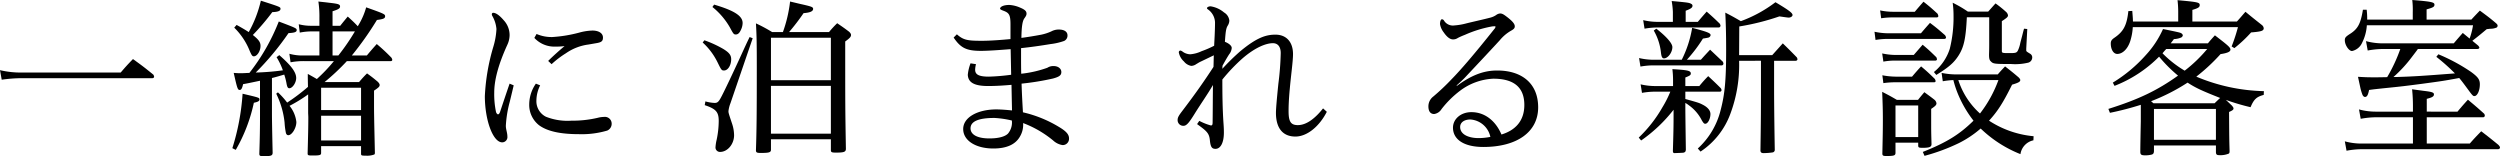
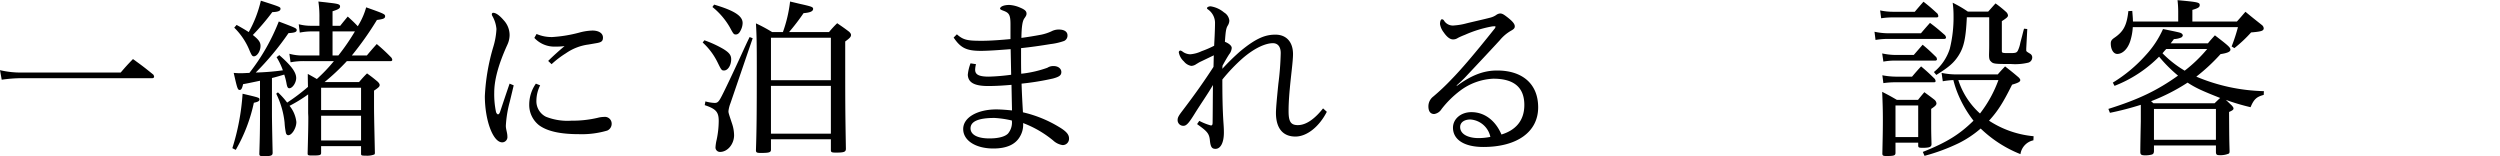
<svg xmlns="http://www.w3.org/2000/svg" viewBox="0 0 571.211 35.686">
  <path d="M27.574,16.575c1.17-1.365,1.56-1.794,2.808-3.081,2.106,1.521,2.73,1.989,4.68,3.588a1.617,1.617,0,0,1,.156.468.385.385,0,0,1-.39.312H4.954A32.862,32.862,0,0,0,.39,18.213L0,16.029a20.477,20.477,0,0,0,4.954.546Z" />
  <path d="M53.088,33.853a52.595,52.595,0,0,0,2.34-12.441c3.783.897,3.861.897,3.861,1.326,0,.351-.351.546-1.287.741a36.901,36.901,0,0,1-4.134,10.765Zm6.318-15.406c-2.769.585-2.769.585-3.861.78-.234,1.014-.429,1.326-.78,1.326-.468,0-.585-.429-1.365-3.9a17.14,17.14,0,0,0,1.794.078c.234,0,.819-.039,1.794-.078A46.507,46.507,0,0,0,63.697,4.914c3.822,1.443,4.095,1.56,4.095,1.95,0,.468-.507.624-1.872.702a63.649,63.649,0,0,1-7.488,9.009,56.913,56.913,0,0,0,6.201-.507,15.247,15.247,0,0,0-1.443-3.003l.624-.468c2.691,2.34,3.861,3.9,3.861,5.226,0,1.092-.858,2.34-1.56,2.34-.351,0-.507-.273-.663-1.17a14.534,14.534,0,0,0-.507-1.95c-1.092.312-1.95.585-2.808.78V26.17c0,.819.039,3.588.156,8.697,0,.702-.351.819-2.028.819-.858,0-1.014-.078-1.014-.585.117-3.432.156-5.967.156-8.736ZM54.063,5.694c1.599.897,1.989,1.131,2.769,1.638A27.029,27.029,0,0,0,59.602.156c4.485,1.443,4.485,1.443,4.485,1.872,0,.468-.585.702-1.872.741a54.484,54.484,0,0,1-4.446,5.226c1.326,1.053,1.755,1.638,1.755,2.496,0,1.17-.78,2.379-1.521,2.379-.351,0-.507-.234-.936-1.209a15.401,15.401,0,0,0-3.549-5.343Zm23.674.195c.741-.936.975-1.21,1.716-2.107,1.21,1.092,1.638,1.521,2.301,2.223.039-.078.039-.078.468-.819a16.096,16.096,0,0,0,1.443-3.51c4.056,1.443,4.329,1.56,4.329,2.028,0,.507-.39.663-1.872.858a71.785,71.785,0,0,1-5.733,8.112h3.432c.975-1.17,1.287-1.521,2.262-2.613a42.354,42.354,0,0,1,3.354,3.12,1.197,1.197,0,0,1,.195.507.315.315,0,0,1-.351.273H79.258a50.038,50.038,0,0,1-5.109,4.797h7.878c.78-.897,1.014-1.17,1.833-1.989,1.131.819,1.482,1.092,2.496,1.95.274.311.39.507.39.702,0,.351-.234.585-1.287,1.287v2.418c0,2.808,0,2.808.195,11.74a.562.562,0,0,1-.117.429,4.705,4.705,0,0,1-1.95.273c-.975,0-1.092-.039-1.092-.468V33.385H73.369v1.56c0,.507-.312.585-1.95.585-1.014,0-1.131-.039-1.131-.507.117-4.368.156-6.357.156-8.19,0,0,0-.273-.038-.975V21.567a32.743,32.743,0,0,1-4.252,2.613,7.044,7.044,0,0,1,1.56,3.705c0,1.365-1.014,3.003-1.833,3.003-.273,0-.429-.156-.546-.468a15.535,15.535,0,0,1-.312-2.418,19.441,19.441,0,0,0-1.911-6.591l.39-.312a17.805,17.805,0,0,1,2.106,2.34,43.073,43.073,0,0,0,4.758-3.588c-.039-1.989-.039-1.989-.039-2.964,1.131.624,1.677.936,2.067,1.17a37.083,37.083,0,0,0,3.9-4.095H69.469a15.591,15.591,0,0,0-3.081.273l-.273-1.95a11.057,11.057,0,0,0,3.316.39H72.979V7.176H71.185a13.951,13.951,0,0,0-2.691.273L68.26,5.538a10.912,10.912,0,0,0,2.925.351H72.979V4.095A23.003,23.003,0,0,0,72.745.351c1.053.117,1.872.195,2.418.273,2.106.234,2.535.351,2.535.858,0,.429-.351.663-1.716,1.092V5.889Zm4.758,14.157H73.369v5.109h9.127Zm-9.127,6.396v5.655h9.127V26.443ZM75.982,7.176v5.5h1.326a48.887,48.887,0,0,0,3.783-5.5Z" />
  <path d="M117.371,19.5c-.117.507-.507,2.145-.897,3.744a26.223,26.223,0,0,0-.897,5.499c0,.819.351,1.599.351,2.418a1.207,1.207,0,0,1-1.17,1.365c-2.145,0-3.978-5.109-3.978-10.569a47.019,47.019,0,0,1,1.95-11.31,16.782,16.782,0,0,0,.702-4.017,7.259,7.259,0,0,0-.975-3.042.644.644,0,0,1-.078-.351.308.308,0,0,1,.312-.312c.624,0,1.482.624,2.379,1.677a4.985,4.985,0,0,1,1.365,3.51,5.393,5.393,0,0,1-.546,2.184c-2.106,4.642-2.964,8.112-2.964,10.882a19.685,19.685,0,0,0,.39,4.329c.078.39.35.624.468.624.156,0,.351-.195.468-.546.702-2.107,1.287-3.861,2.184-6.475Zm6.045,0a8.016,8.016,0,0,0-.858,3.51,3.958,3.958,0,0,0,2.184,3.666,13.354,13.354,0,0,0,5.811.897,25.186,25.186,0,0,0,6.045-.663,5.856,5.856,0,0,1,1.404-.195,1.546,1.546,0,0,1,1.755,1.521,1.682,1.682,0,0,1-1.014,1.599,20.463,20.463,0,0,1-6.474.819c-4.251,0-7.215-.663-9.087-2.028a5.891,5.891,0,0,1-2.262-4.758A8.374,8.374,0,0,1,122.44,19.11Zm-.819-11.739a8.538,8.538,0,0,0,3.588.702,31.039,31.039,0,0,0,6.163-1.014A12.588,12.588,0,0,1,135.35,6.981c1.482,0,2.418.624,2.418,1.599,0,.741-.273,1.053-1.326,1.248-.663.117-1.326.234-2.028.351a11.619,11.619,0,0,0-5.109,1.989,21.452,21.452,0,0,0-3.276,2.496l-.78-.741c1.131-1.131,2.535-2.379,3.744-3.393a14.768,14.768,0,0,1-2.106.117A6.198,6.198,0,0,1,122.09,8.658Z" />
  <path d="M160.942,9.204a25.251,25.251,0,0,1,4.329,1.989c1.326.819,1.794,1.404,1.794,2.34,0,1.365-.741,2.574-1.638,2.574-.546,0-.624-.117-1.482-1.872a15.139,15.139,0,0,0-3.393-4.524Zm.234,13.962a9.038,9.038,0,0,0,2.106.351c.702,0,.975-.273,1.755-1.833.663-1.287,2.185-4.485,3.861-8.112,1.677-3.666,1.677-3.666,2.379-5.109l.702.273-5.07,14.82a7.288,7.288,0,0,0-.468,1.833c0,.39.039.507.858,2.964a8.638,8.638,0,0,1,.429,2.535c0,2.028-1.482,3.822-3.198,3.822a1.016,1.016,0,0,1-1.053-1.014,10.036,10.036,0,0,1,.273-1.794,21.186,21.186,0,0,0,.468-4.251c0-2.067-.624-2.769-3.198-3.627ZM163.165,1.053c4.603,1.365,6.514,2.574,6.514,4.212a3.798,3.798,0,0,1-.429,1.638c-.312.663-.663.975-1.131.975s-.546-.117-1.365-1.638a16.47,16.47,0,0,0-3.978-4.642ZM189.413,7.332a23.165,23.165,0,0,1,1.872-2.028c1.248.858,1.599,1.092,2.73,1.95.312.312.429.507.429.741,0,.429-.312.741-1.326,1.482,0,15.133,0,15.133.156,24.571-.039.663-.429.819-2.262.819-.975,0-1.17-.078-1.17-.585v-2.457H176.153v2.379c0,.624-.429.741-2.379.741-.858,0-1.053-.117-1.053-.624.156-4.642.195-8.386.195-18.955,0-5.538-.039-7.371-.195-10.023a33.87,33.87,0,0,1,3.705,1.989h2.457A31.019,31.019,0,0,0,180.521.351c1.014.234,1.794.429,2.301.546,2.613.585,2.964.702,2.964,1.131,0,.546-.663.858-2.184.975a49.141,49.141,0,0,1-3.315,4.329Zm.429,10.999V8.619H176.153v9.711Zm-13.69,1.287v10.92h13.69v-10.92Z" />
  <path d="M218.632,7.839c1.482,1.326,2.458,1.482,5.733,1.482,1.873,0,4.446-.195,6.514-.39V5.538c0-2.184-.351-2.613-1.599-3.081-.546-.195-.78-.351-.78-.468,0-.429.741-.858,2.106-.858a7.067,7.067,0,0,1,2.419.585c1.131.468,1.52.819,1.52,1.404,0,.273-.078.507-.507,1.092-.429.624-.624,1.911-.663,4.446,1.443-.195,2.925-.429,4.564-.741A10.746,10.746,0,0,0,240.2,7.176a3.619,3.619,0,0,1,1.677-.429c1.482,0,2.028.624,2.028,1.326a1.341,1.341,0,0,1-.78,1.287,14.128,14.128,0,0,1-3.042.702c-2.612.429-4.602.702-6.786.936v1.677c0,1.443,0,3.003.039,4.173a25.642,25.642,0,0,0,5.968-1.365,2.478,2.478,0,0,1,1.442-.39c1.015,0,1.755.585,1.755,1.365,0,.741-.468,1.092-1.911,1.482a60.005,60.005,0,0,1-7.176,1.17c.078,2.457.195,4.524.312,6.552a27.826,27.826,0,0,1,8.189,3.315c1.717,1.014,2.341,1.755,2.341,2.652a1.444,1.444,0,0,1-1.482,1.521,4.059,4.059,0,0,1-2.146-1.053,24.186,24.186,0,0,0-6.864-3.978,5.221,5.221,0,0,1-.701,3.042c-1.015,1.833-3.043,2.769-6.085,2.769-4.134,0-6.903-1.872-6.903-4.446,0-2.73,3.393-4.485,7.566-4.485,1.054,0,2.457.117,3.589.234-.039-1.638-.078-3.744-.117-5.851-1.678.156-3.627.273-5.305.273-3.237,0-4.602-.819-4.68-2.574a9.98,9.98,0,0,1,.624-2.613l1.248.195a5.457,5.457,0,0,0-.195,1.248c0,1.053.702,1.599,3.12,1.599a46.744,46.744,0,0,0,5.109-.429c-.039-1.95-.078-4.056-.117-5.85-2.457.195-5.188.39-6.786.39-3.315,0-4.641-.663-6.24-3.042ZM227.213,26.95c-3.549,0-5.46.741-5.46,2.379,0,1.326,1.365,2.301,4.33,2.301,1.872,0,3.471-.351,4.212-1.092a3.913,3.913,0,0,0,.897-3.003A22.257,22.257,0,0,0,227.213,26.95Z" />
  <path d="M274.022,27.613a12.631,12.631,0,0,0,2.651,1.053c.312,0,.391-.195.391-.741.039-2.652.039-5.577.078-8.502-1.248,2.145-2.848,4.407-4.174,6.552-1.209,1.95-1.833,2.769-2.535,2.769a1.289,1.289,0,0,1-1.364-1.365c0-.585.351-1.092,1.092-2.067,3.003-3.939,5.07-6.903,7.099-10.023.039-.702.039-1.716.077-2.652-1.131.546-2.262,1.092-3.003,1.443-.429.195-.741.429-.975.546a2.132,2.132,0,0,1-1.17.429,2.734,2.734,0,0,1-1.678-1.014,3.661,3.661,0,0,1-1.17-2.067.398.398,0,0,1,.352-.429,1.299,1.299,0,0,1,.546.274,3.032,3.032,0,0,0,1.716.585,7.367,7.367,0,0,0,2.574-.702,23.494,23.494,0,0,0,2.886-1.248c.078-1.599.156-2.73.195-4.758V5.46a3.778,3.778,0,0,0-1.677-3.354c-.117-.117-.156-.156-.156-.234,0-.234.429-.429.819-.429a6.208,6.208,0,0,1,3.081,1.404,2.459,2.459,0,0,1,1.209,1.872,2.294,2.294,0,0,1-.391,1.17c-.39.663-.468,1.482-.624,3.666.819.312,1.56.858,1.56,1.404a2.587,2.587,0,0,1-.585,1.443c-.624.975-1.053,1.755-1.522,2.613l-.039.702a52.069,52.069,0,0,1,4.018-3.939C287.127,8.58,289.272,7.917,291.417,7.917c2.496,0,4.017,1.677,4.017,4.446,0,1.638-.468,4.875-.74,7.956-.234,2.496-.274,4.018-.274,5.07,0,2.34.468,3.198,2.107,3.198,2.027,0,4.017-1.599,5.771-3.822l.858.78c-1.755,3.432-4.563,5.655-7.176,5.655-2.848,0-4.446-1.872-4.446-5.421,0-1.053.272-3.9.546-6.591a65.417,65.417,0,0,0,.546-7.059c0-1.404-.624-2.262-1.794-2.262-1.522,0-4.018.936-6.981,3.51a40.417,40.417,0,0,0-4.564,4.797c0,3.315.039,6.825.273,10.141.078,1.053.078,1.599.078,1.989,0,2.262-.741,3.705-1.911,3.705-.819,0-1.131-.39-1.287-1.95-.156-1.677-.78-2.145-2.925-3.705Z" />
  <path d="M332.882,19.618c3.198-2.34,5.968-3.51,9.204-3.51,5.694,0,9.361,3.003,9.361,8.424,0,5.616-4.837,9.048-12.52,9.048-4.446,0-6.942-1.716-6.942-4.407,0-1.95,1.755-3.549,4.212-3.549,3.003,0,5.499,1.911,6.864,5.109,2.964-.897,5.227-2.925,5.227-6.747,0-4.095-2.458-6.006-7.099-6.006a13.617,13.617,0,0,0-7.606,2.769,22.482,22.482,0,0,0-4.212,4.173,2.4,2.4,0,0,1-1.677,1.131c-.741,0-1.326-.468-1.326-1.755a2.807,2.807,0,0,1,1.092-2.223,50.91,50.91,0,0,0,4.212-3.978c2.106-2.146,5.266-5.811,9.79-11.506a.805.805,0,0,0,.233-.468.103.103,0,0,0-.117-.117,4.741,4.741,0,0,0-.702.039,27.106,27.106,0,0,0-6.162,1.911,17.064,17.064,0,0,0-1.599.702,1.912,1.912,0,0,1-1.092.351c-.663,0-1.365-.468-2.146-1.599a4.213,4.213,0,0,1-.858-1.911c0-.624.195-1.092.43-1.092a.542.542,0,0,1,.468.273,2.374,2.374,0,0,0,2.379,1.131,14.641,14.641,0,0,0,2.887-.507c2.106-.507,3.744-.858,5.382-1.287a4.235,4.235,0,0,0,1.287-.586,1.678,1.678,0,0,1,.896-.35c.547,0,.897.273,1.717.897,1.092.858,1.638,1.482,1.638,2.028,0,.39-.156.624-.858,1.014a9.33,9.33,0,0,0-2.573,2.184c-2.691,2.925-5.305,5.694-7.684,8.229-.624.702-1.522,1.482-2.185,2.106Zm3.081,7.683c-1.403,0-2.34.663-2.34,1.716,0,1.755,2.028,2.535,4.212,2.535a13.956,13.956,0,0,0,2.691-.273A5.017,5.017,0,0,0,335.963,27.301Z" />
-   <path d="M385.073,22.621c2.965.819,3.198.897,4.018,1.326,1.131.585,1.716,1.326,1.716,2.106,0,1.092-.585,2.223-1.17,2.223-.272,0-.39-.117-.78-.741a9.415,9.415,0,0,0-2.964-3.471,5.887,5.887,0,0,0-.819-.546c0,2.223,0,2.223.117,10.687-.039.351-.117.507-.311.585-.156.117-.156.117-2.302.195-.233,0-.35-.156-.35-.507.117-3.822.156-5.655.156-7.878v-1.521a34.124,34.124,0,0,1-7.41,7.021l-.547-.663a30.053,30.053,0,0,0,5.422-6.942,24.171,24.171,0,0,0,1.794-3.549h-3.705a17.043,17.043,0,0,0-2.77.273l-.311-1.95a14.489,14.489,0,0,0,3.081.39h4.329v-1.248a20.339,20.339,0,0,0-.156-2.613c3.433.195,4.212.351,4.212.975,0,.39-.194.507-1.248.936v1.95h3.198A28.208,28.208,0,0,1,390.3,17.395c1.209,1.131,1.599,1.482,2.847,2.73a.832.832,0,0,1,.195.468.349.349,0,0,1-.351.351h-7.918Zm3.55-8.97c.896-1.014,1.209-1.326,2.106-2.301l2.926,2.769a1.272,1.272,0,0,1,.117.39.398.398,0,0,1-.352.429H377.585a17.04,17.04,0,0,0-2.769.273l-.312-1.95a14.514,14.514,0,0,0,3.081.39h6.67a25.439,25.439,0,0,0,2.379-7.293c3.549.936,4.212,1.209,4.212,1.677a.709.709,0,0,1-.468.546q-.176.059-1.287.234a33.457,33.457,0,0,1-3.666,4.836Zm-.702-8.658c.896-1.053,1.17-1.365,2.028-2.34,1.287,1.131,1.677,1.482,2.964,2.73a1.081,1.081,0,0,1,.195.468.428.428,0,0,1-.352.429H378.522a17.096,17.096,0,0,0-2.769.273l-.312-1.95a14.498,14.498,0,0,0,3.081.39h3.705V2.73a18.802,18.802,0,0,0-.274-2.496c3.861.351,4.018.39,4.485.663a.469.469,0,0,1,.273.39c0,.468-.351.702-1.56,1.17V4.992Zm-9.477,1.56c2.34,1.833,3.666,3.354,3.666,4.212,0,1.209-1.014,2.574-1.911,2.574-.39,0-.585-.312-.702-1.365a12.703,12.703,0,0,0-1.638-4.992Zm18.916,7.332a31.849,31.849,0,0,1-1.989,12.09,17.618,17.618,0,0,1-6.825,8.658l-.624-.702a17.519,17.519,0,0,0,5.226-8.815c.936-3.588,1.248-6.669,1.248-13.69,0-3.861-.077-6.123-.194-8.541,1.599.819,2.067,1.092,3.549,1.95A29.971,29.971,0,0,0,405.666.507c3.082,1.833,3.9,2.457,3.9,2.925,0,.312-.429.586-.857.586-.234,0-.78-.078-2.146-.273a54.878,54.878,0,0,1-9.165,2.301l-.039,6.552h7.566l2.418-2.691c1.365,1.326,1.794,1.755,3.198,3.198a1.167,1.167,0,0,1,.155.429.396.396,0,0,1-.429.351h-4.914V20.28c0,2.535.039,7.177.156,14.002a.583.583,0,0,1-.507.546,15.338,15.338,0,0,1-2.028.156c-.468,0-.663-.117-.741-.507.078-5.265.117-7.918.117-14.197v-6.396Z" />
  <path d="M428.294,7.254a15.435,15.435,0,0,0,3.394.351h7.215c.897-1.053,1.17-1.365,2.067-2.379,1.56,1.17,1.989,1.56,3.432,2.808a1.172,1.172,0,0,1,.234.546c0,.195-.195.312-.429.312H431.648a17.347,17.347,0,0,0-3.12.234Zm1.287-4.875a14.393,14.393,0,0,0,3.042.312h4.875c.858-1.014,1.131-1.326,1.989-2.301,1.443,1.131,1.872,1.521,3.198,2.73a1.533,1.533,0,0,1,.195.546c0,.195-.156.312-.391.312H432.623a17.93,17.93,0,0,0-2.808.195Zm.468,9.828a15.205,15.205,0,0,0,3.081.351h4.135l2.027-2.34c1.443,1.209,1.833,1.599,3.12,2.847a1.312,1.312,0,0,1,.156.468c0,.195-.156.312-.39.312h-9.088a14.223,14.223,0,0,0-2.768.234Zm3.042,22.777c-.039.546-.351.663-2.105.663-.741,0-.897-.117-.897-.585.078-3.627.117-5.421.117-7.605s-.039-3.588-.156-6.475c1.522.78,1.95,1.014,3.354,1.833h4.836c.624-.78.819-1.014,1.443-1.755,1.053.78,1.403,1.014,2.34,1.755a1.298,1.298,0,0,1,.429.78c0,.39-.233.624-1.209,1.287v2.652c0,2.418,0,2.418.078,5.382,0,.663-.429.858-2.067.858-.818,0-.975-.078-.975-.546v-.624h-5.188Zm-3.003-17.785a17.111,17.111,0,0,0,3.042.312h3.744c.897-1.053,1.17-1.365,2.067-2.34,1.443,1.209,1.833,1.599,3.12,2.847a1.193,1.193,0,0,1,.195.507c0,.156-.117.273-.351.273H433.13a19.195,19.195,0,0,0-2.808.195Zm3.003,14.119h5.188V24.102h-5.188Zm31.514.741a3.784,3.784,0,0,0-2.964,3.159,27.913,27.913,0,0,1-9.088-5.851A23.849,23.849,0,0,1,447.6,32.683a44.068,44.068,0,0,1-7.878,2.925l-.391-.897c5.422-2.145,8.425-4.017,11.584-7.137a26.126,26.126,0,0,1-3.627-6.279,22.607,22.607,0,0,1-.976-3.003,19.094,19.094,0,0,0-2.418.273l-.273-1.911a16.762,16.762,0,0,0,3.433.351h9.399c.702-.819.936-1.053,1.677-1.833,1.404,1.092,1.794,1.404,3.081,2.496.274.273.391.468.391.624,0,.39-.43.624-1.872,1.053-2.067,4.134-3.237,6.006-5.266,8.229a22.29,22.29,0,0,0,10.18,3.549ZM449.394,3.939c-.233,4.836-.663,6.825-1.911,8.775-1.053,1.638-2.223,2.652-5.07,4.407l-.546-.663a11.209,11.209,0,0,0,3.627-5.304,29.782,29.782,0,0,0,.858-7.684A20.792,20.792,0,0,0,446.156.624a27.001,27.001,0,0,1,3.472,2.028h4.641c.741-.819.936-1.053,1.678-1.872a25.167,25.167,0,0,1,2.418,1.95,1.298,1.298,0,0,1,.429.78c0,.351-.273.585-1.404,1.326v6.708c0,.586.039.586,1.911.586,1.209,0,1.443-.078,1.717-.507a6.877,6.877,0,0,0,.585-1.794c.078-.312.233-.897.468-1.794.078-.312.233-.936.39-1.482L463.2,6.63l-.234,4.446v.351c0,.312,0,.312.897.858a.957.957,0,0,1,.468.897,1.232,1.232,0,0,1-.896,1.131,12.73,12.73,0,0,1-3.978.312c-3.705,0-4.056-.039-4.564-.586-.351-.311-.429-.702-.429-1.599.039-1.248.039-1.794.039-2.418V3.939Zm-1.95,14.352a17.429,17.429,0,0,0,4.953,7.644,28.049,28.049,0,0,0,4.213-7.644Z" />
  <path d="M504.472,9.906c.663-.819.896-1.053,1.599-1.833,3.042,2.34,3.549,2.769,3.549,3.276,0,.468-.701.78-2.262,1.014a42.579,42.579,0,0,1-5.538,5.148,42.075,42.075,0,0,0,15.444,3.316l-.039.858c-1.638.429-2.262,1.014-3.003,2.808a49.237,49.237,0,0,1-5.655-1.677c.312.274.663.624,1.365,1.287.274.312.39.507.39.663,0,.312-.233.468-1.014.819.039,6.162.039,6.162.117,8.892,0,.39-.039.507-.195.624a5.028,5.028,0,0,1-2.184.351c-.585,0-.741-.195-.741-.78V33.229H492.147v1.326c-.038.429-.116.585-.429.741a5.53,5.53,0,0,1-1.599.195c-.858,0-1.092-.156-1.092-.819,0-.858.038-3.159.116-6.942V23.947a67.583,67.583,0,0,1-7.059,1.833l-.352-.897c6.825-2.145,11.115-4.173,15.913-7.606a32.309,32.309,0,0,1-4.329-4.329,29.249,29.249,0,0,1-10.18,6.67l-.39-.741a33.188,33.188,0,0,0,7.527-6.279A21.725,21.725,0,0,0,494.214,6.63c3.978.819,3.978.819,4.29,1.053a.594.594,0,0,1,.234.429.757.757,0,0,1-.312.429,4.514,4.514,0,0,1-1.716.39l-.741.975Zm-6.786-4.992V2.613a22.433,22.433,0,0,0-.156-2.574c4.68.429,5.07.507,5.07,1.131,0,.468-.352.702-1.678,1.092V4.914h10.18c.858-.936,1.092-1.248,1.95-2.223,1.599,1.326,2.106,1.716,3.822,3.081a1.103,1.103,0,0,1,.351.663c0,.624-.546.78-2.886.975a30.203,30.203,0,0,1-3.822,3.588l-.624-.39a38.957,38.957,0,0,0,1.443-4.407H487.31a13.025,13.025,0,0,1-.585,3.198c-.585,1.794-1.755,2.925-2.964,2.925-.858,0-1.482-1.014-1.482-2.379,0-.585.195-.897.897-1.365,2.028-1.404,2.768-2.808,3.12-6.045l.896-.039c.078,1.092.117,1.326.156,2.418ZM492.03,23.596h13.962c1.093-1.053,1.093-1.053,1.287-1.209-4.134-1.638-5.538-2.262-7.449-3.51a44.386,44.386,0,0,1-8.346,4.251Zm.116,8.346h14.158V24.883H492.147Zm2.809-20.748c-.546.585-.546.624-.858.975a24.676,24.676,0,0,0,5.07,3.978,32.466,32.466,0,0,0,5.148-4.953Z" />
-   <path d="M566.219,10.413c.194.234.272.351.272.468,0,.195-.194.312-.507.312H552.451c-.274.39-.274.39-1.287,1.716a30.609,30.609,0,0,1-4.29,4.68h.896c3.705-.117,5.577-.234,13.144-.819a44.457,44.457,0,0,0-4.251-3.783l.468-.585a41.353,41.353,0,0,1,7.449,4.017c1.6,1.17,2.028,1.755,2.028,2.847,0,1.443-.585,2.691-1.248,2.691-.312,0-.468-.156-1.522-1.599-.74-1.014-1.56-2.106-1.949-2.535-3.55.663-4.174.741-8.503,1.326-3.939.507-4.095.546-8.736,1.014-2.184.234-2.184.234-3.353.39-.234,1.17-.469,1.599-.936,1.599-.195,0-.39-.156-.546-.429a11.03,11.03,0,0,1-.546-1.833l-.507-2.34c1.442.078,2.066.117,3.588.117,1.053,0,1.092,0,3.081-.039a36.407,36.407,0,0,0,3.003-6.435h-3.9a19.856,19.856,0,0,0-3.549.35l-.39-2.145a14.556,14.556,0,0,0,3.938.507h16.108c.896-1.053,1.17-1.365,2.066-2.379l1.561,1.287a16.22,16.22,0,0,0,.78-3.042h-24.26a10.294,10.294,0,0,1-1.092,4.017,3.276,3.276,0,0,1-2.301,1.872c-.702,0-1.639-1.365-1.639-2.457,0-.585.156-.819,1.404-1.599,1.6-1.092,2.224-2.262,2.731-5.382h.857a16.396,16.396,0,0,1,.117,1.755v.507h10.414V2.808A19.29,19.29,0,0,0,551.164,0c4.368.351,5.07.507,5.07,1.053,0,.507-.274.663-1.795,1.092v2.34h10.219c.819-.897,1.092-1.17,1.95-2.067,1.677,1.248,2.185,1.599,3.744,2.925.234.234.312.351.312.546a.493.493,0,0,1-.273.429,3.825,3.825,0,0,1-.976.234l-.662.039c-.195.039-.391.039-.586.078-.74.624-1.794,1.521-3.275,2.652Zm-4.72,15.094c.976-1.17,1.287-1.521,2.379-2.73,1.639,1.365,2.146,1.794,3.705,3.198a.822.822,0,0,1,.156.429.385.385,0,0,1-.351.39h-12.91V32.8h9.829c1.092-1.248,1.442-1.599,2.612-2.808,1.678,1.287,2.224,1.716,3.94,3.12.234.273.351.429.351.586,0,.234-.195.39-.469.39H539.697a19.852,19.852,0,0,0-3.549.351l-.391-2.145a14.378,14.378,0,0,0,3.94.507H551.32V26.794h-8.386a19.504,19.504,0,0,0-3.549.351L538.995,25a14.567,14.567,0,0,0,3.94.507H551.32V24.22a36.664,36.664,0,0,0-.195-3.822c1.092.156,2.028.273,2.574.351,2.027.234,2.418.39,2.418.819,0,.468-.391.702-1.639,1.014v2.925Z" />
</svg>